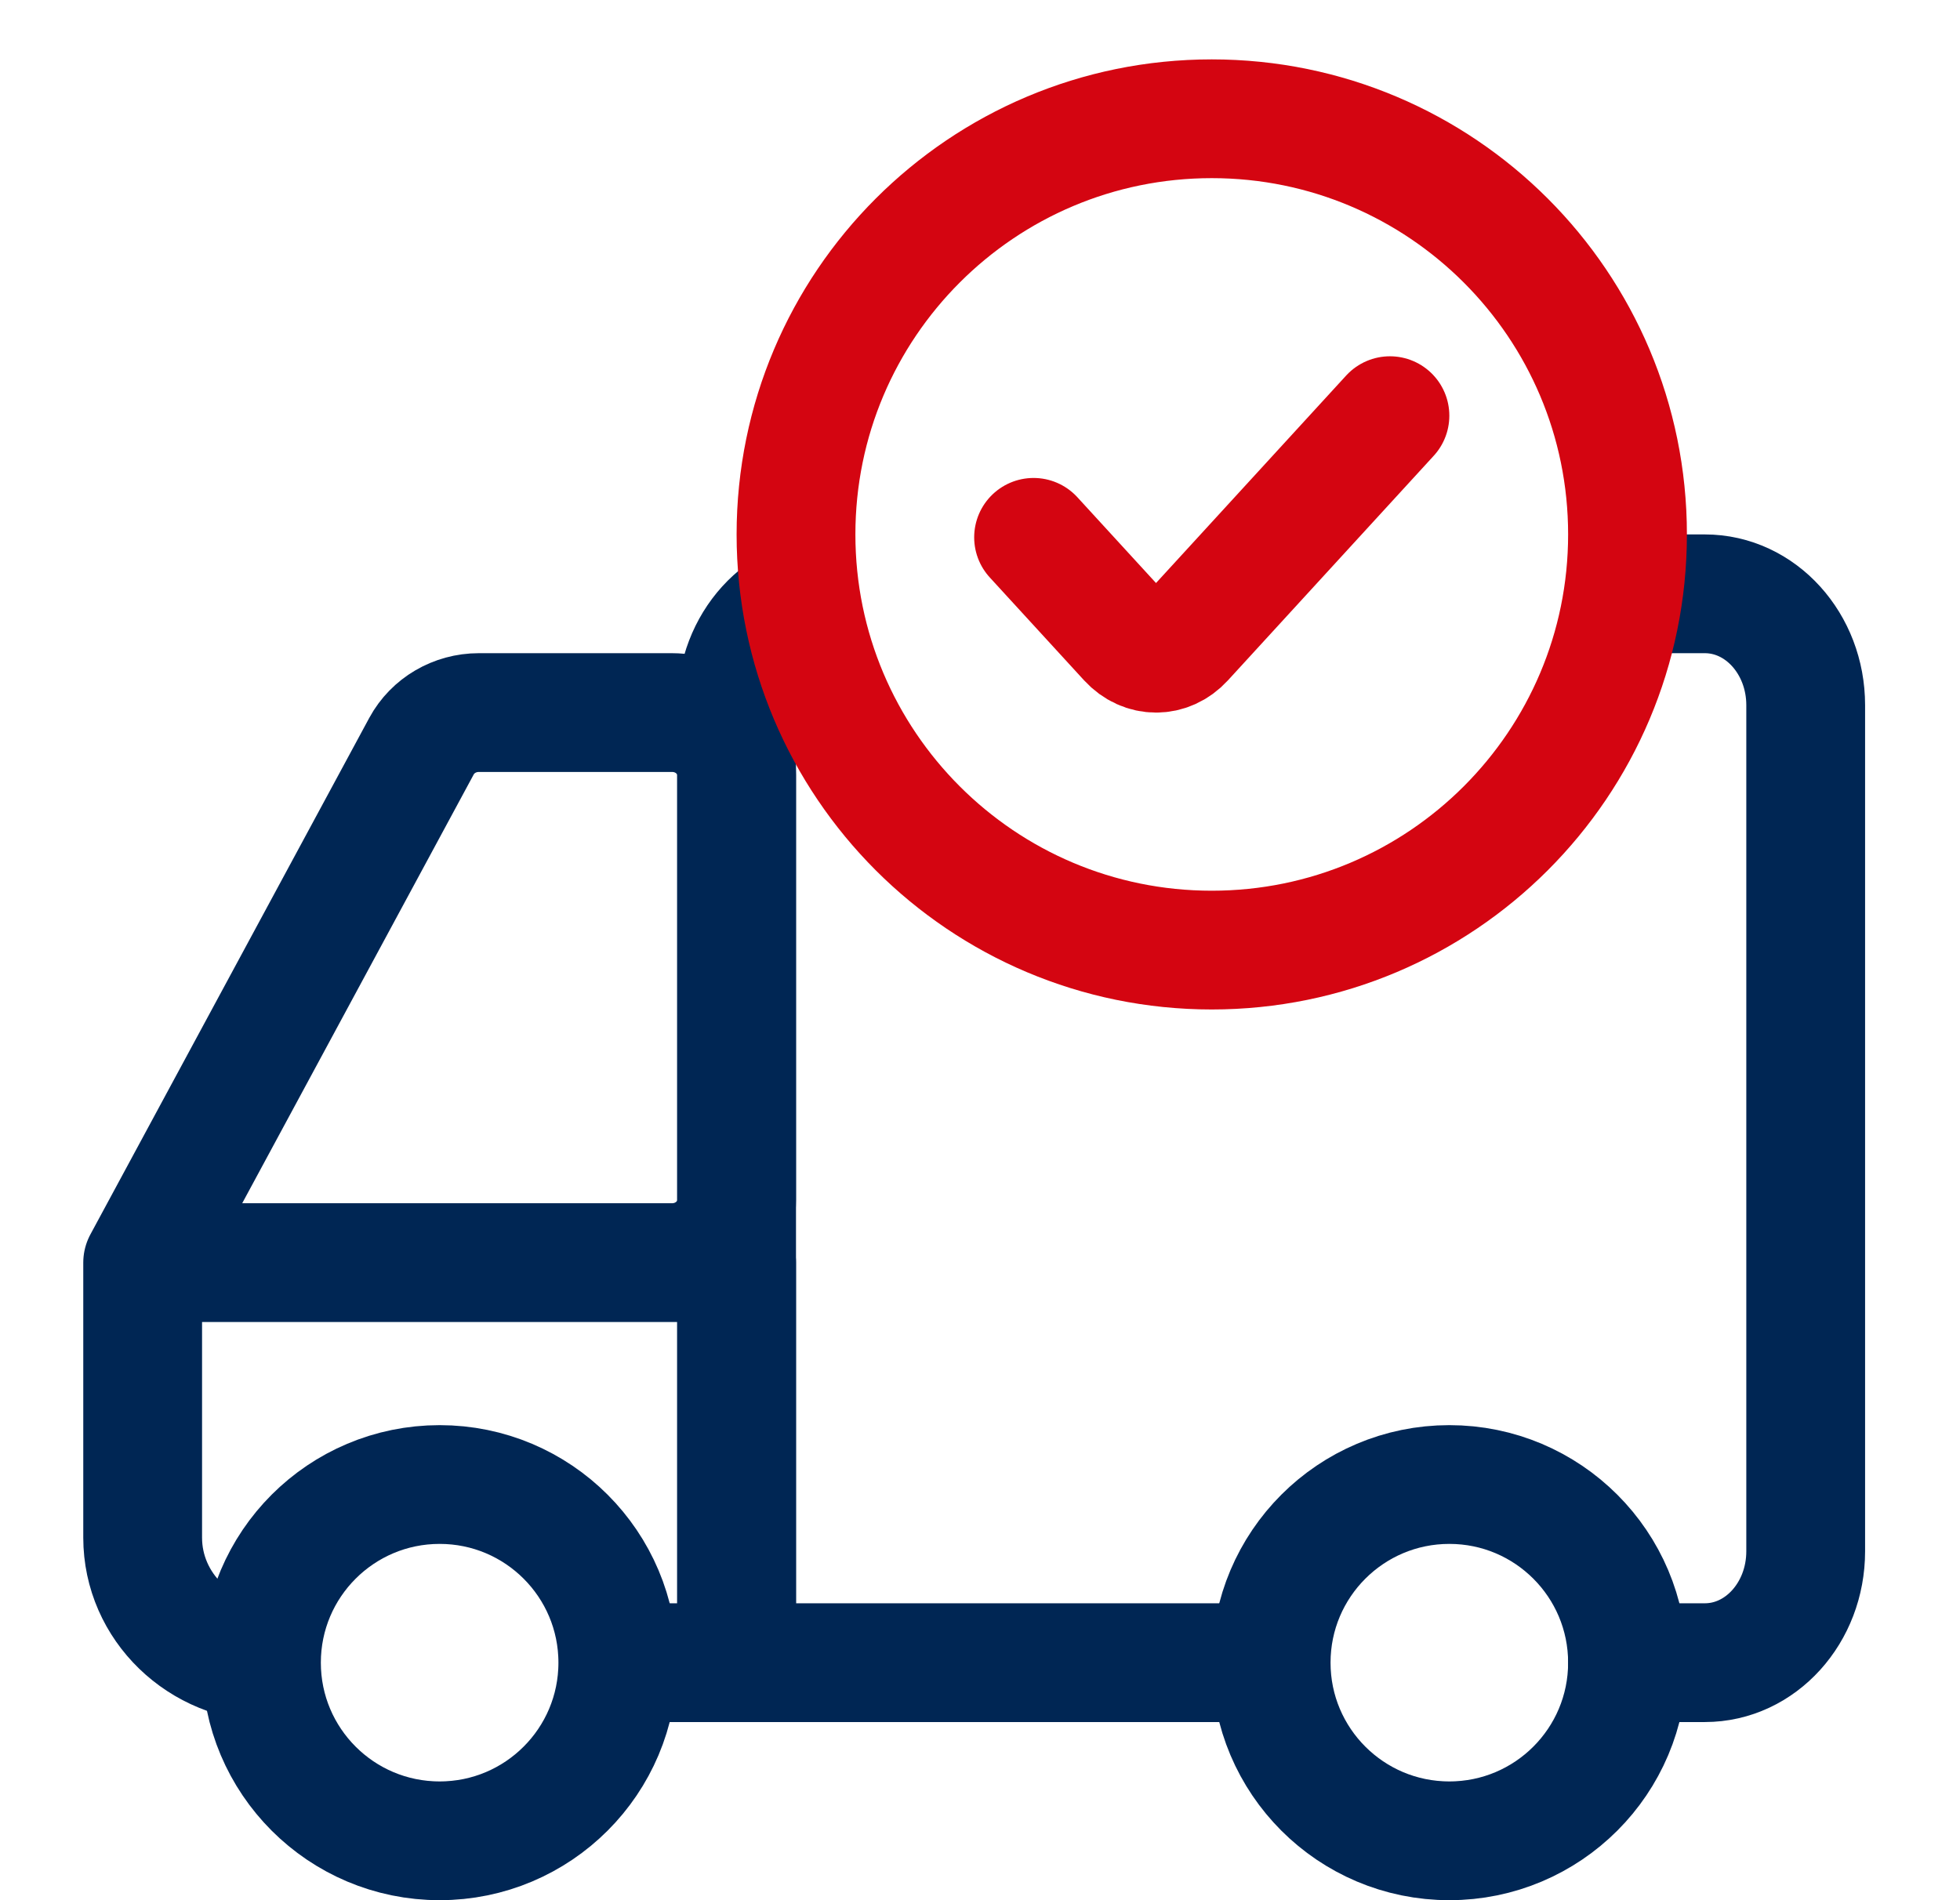
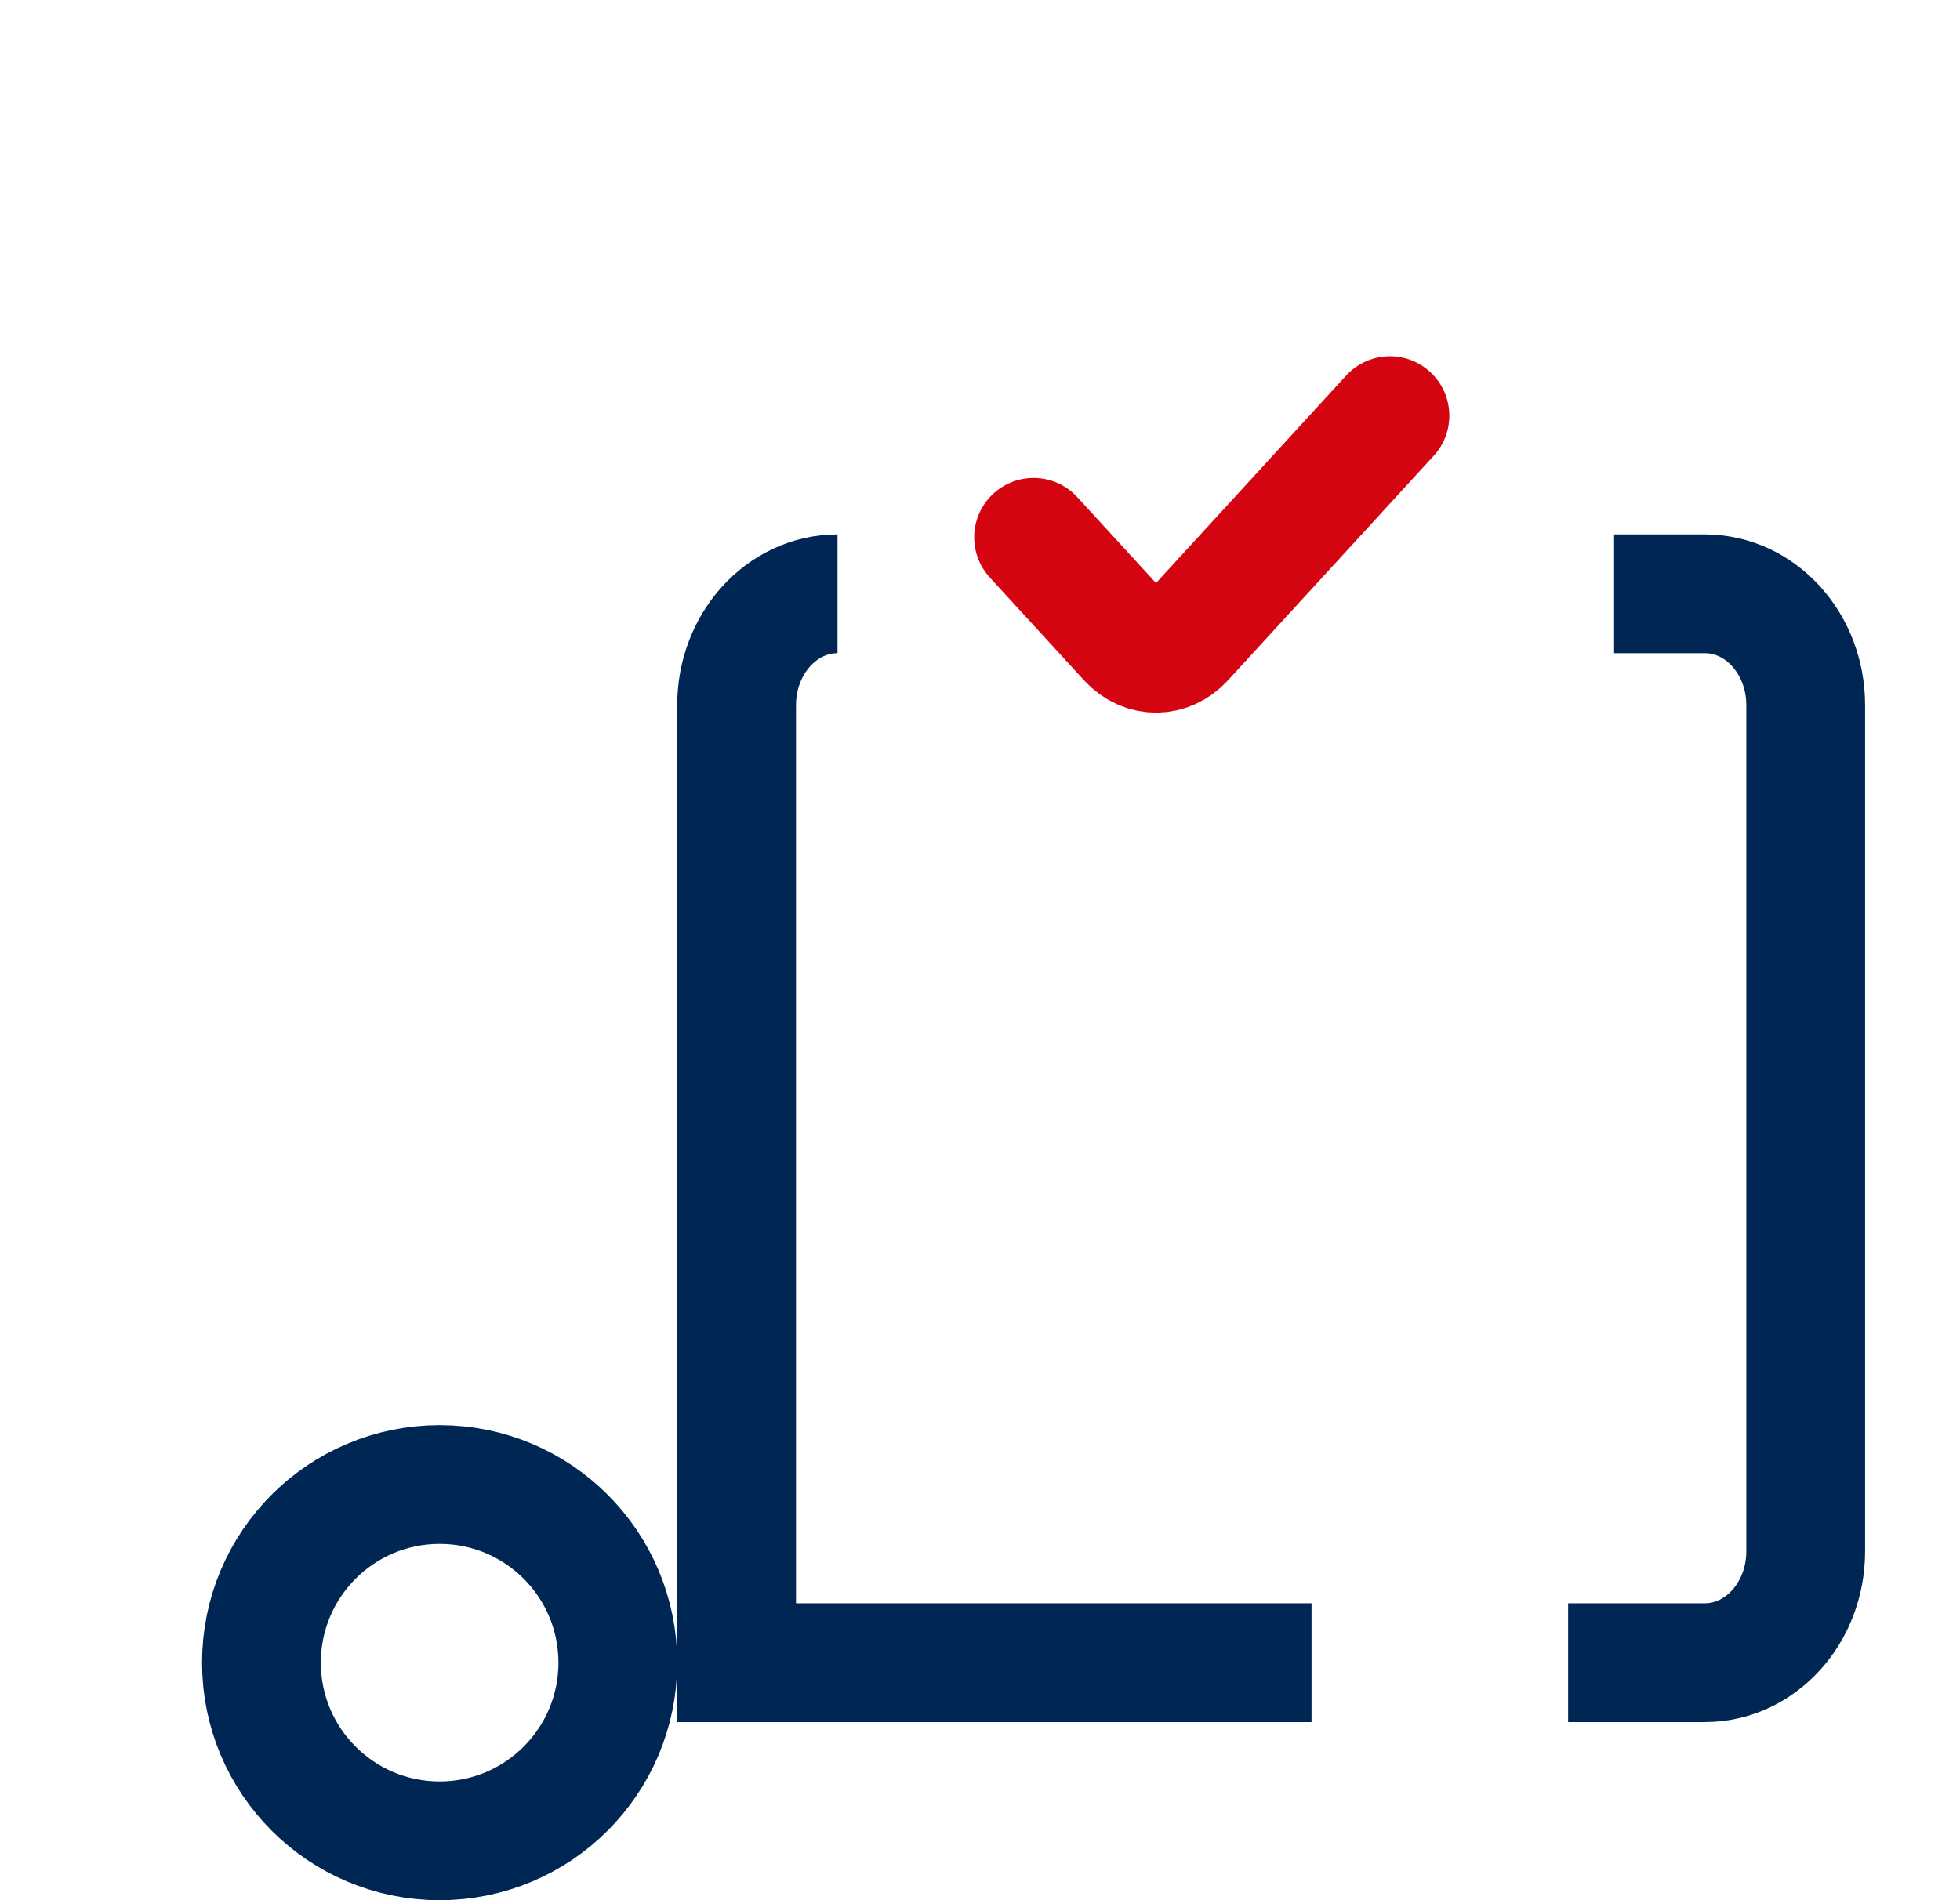
<svg xmlns="http://www.w3.org/2000/svg" width="33" height="32" viewBox="0 0 33 32" fill="none">
  <path d="M22.082 28H12.402V11.875C12.402 10.839 13.163 10 14.101 10M26.402 28H28.704C29.642 28 30.402 27.16 30.402 26.125V11.875C30.402 10.839 29.642 10 28.704 10H27.176" stroke="#002654" stroke-width="2" />
-   <path d="M10.011 28H12.402V21.263H2.402M2.402 21.263V25.895C2.402 27.057 3.376 28 4.576 28H4.794M2.402 21.263L7.097 12.565C7.285 12.218 7.656 12 8.061 12H11.315C11.916 12 12.402 12.471 12.402 13.053V20.21C12.402 20.792 11.916 21.263 11.315 21.263H2.402Z" stroke="#002654" stroke-width="2" stroke-linejoin="round" />
  <path d="M7.402 31C9.059 31 10.402 29.657 10.402 28C10.402 26.343 9.059 25 7.402 25C5.745 25 4.402 26.343 4.402 28C4.402 29.657 5.745 31 7.402 31Z" stroke="#002654" stroke-width="2" />
-   <path d="M24.402 31C26.059 31 27.402 29.657 27.402 28C27.402 26.343 26.059 25 24.402 25C22.745 25 21.402 26.343 21.402 28C21.402 29.657 22.745 31 24.402 31Z" stroke="#002654" stroke-width="2" />
-   <path d="M20.402 16C24.268 16 27.402 12.866 27.402 9C27.402 5.134 24.268 2 20.402 2C16.536 2 13.402 5.134 13.402 9C13.402 12.866 16.536 16 20.402 16Z" stroke="#D40511" stroke-width="2" />
  <path d="M17.402 9.049L18.99 10.782C19.257 11.073 19.671 11.073 19.937 10.782L23.402 7" stroke="#D40511" stroke-width="2" stroke-linecap="round" stroke-linejoin="round" />
</svg>